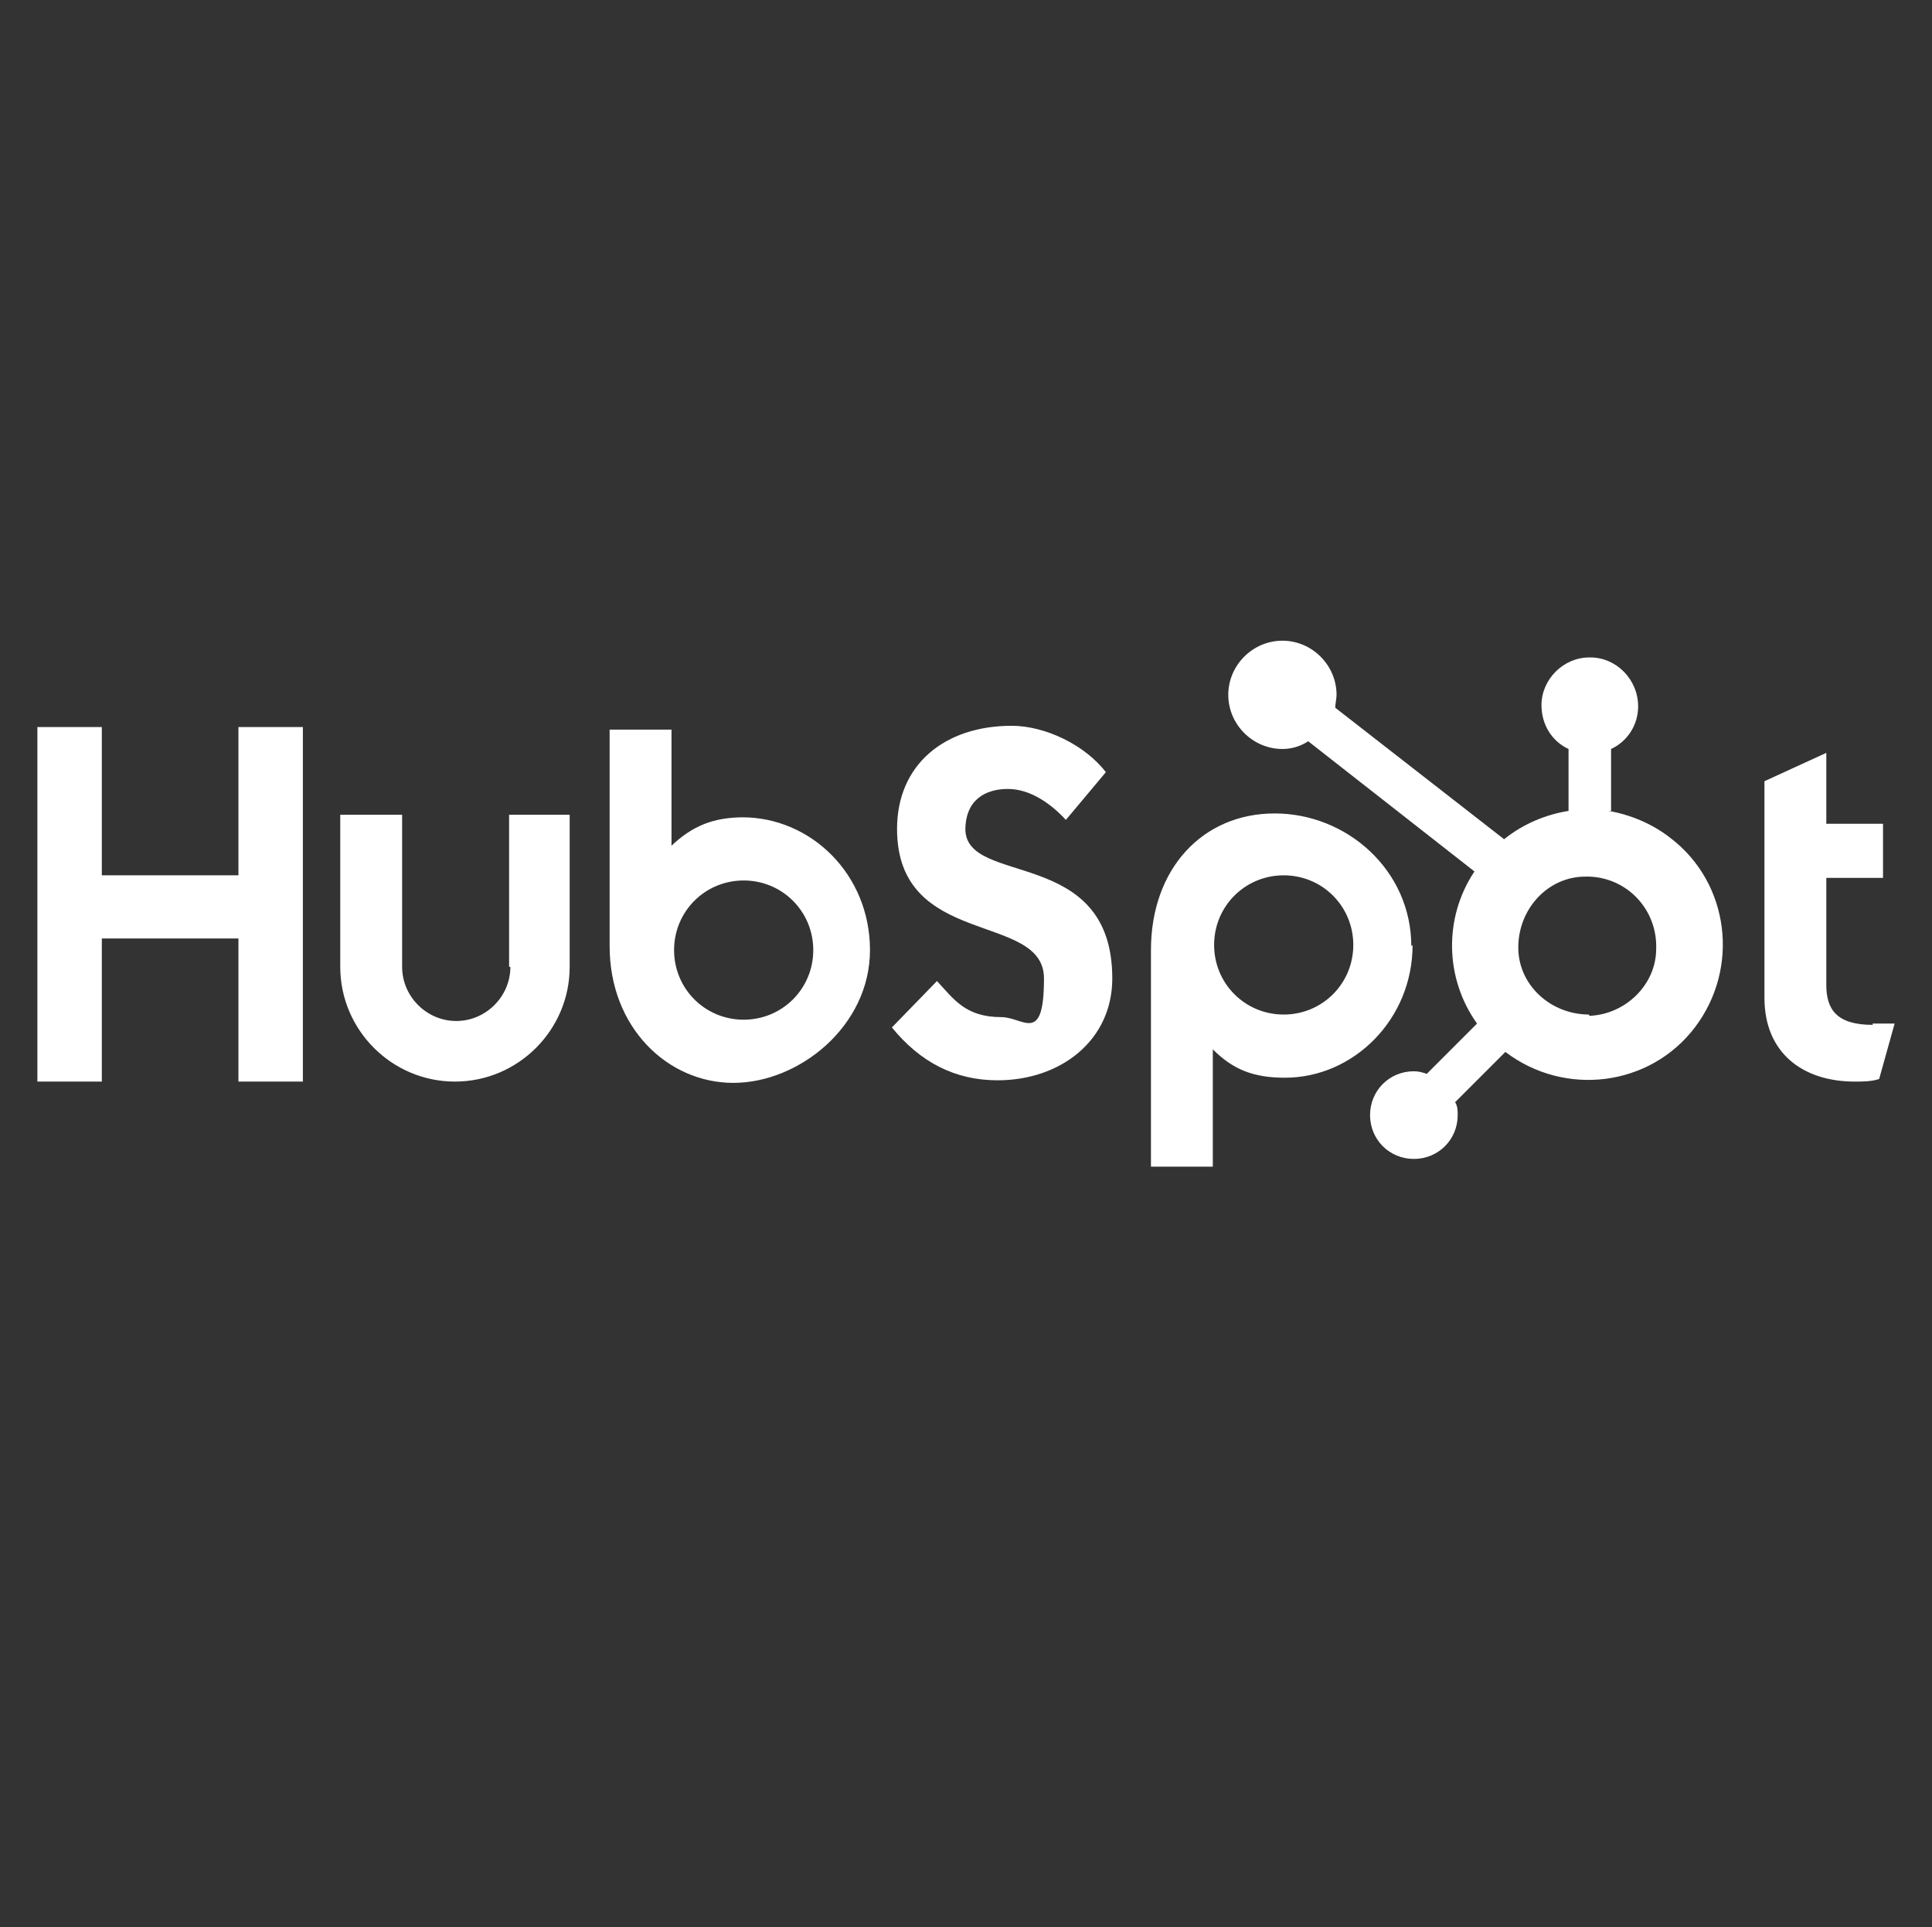
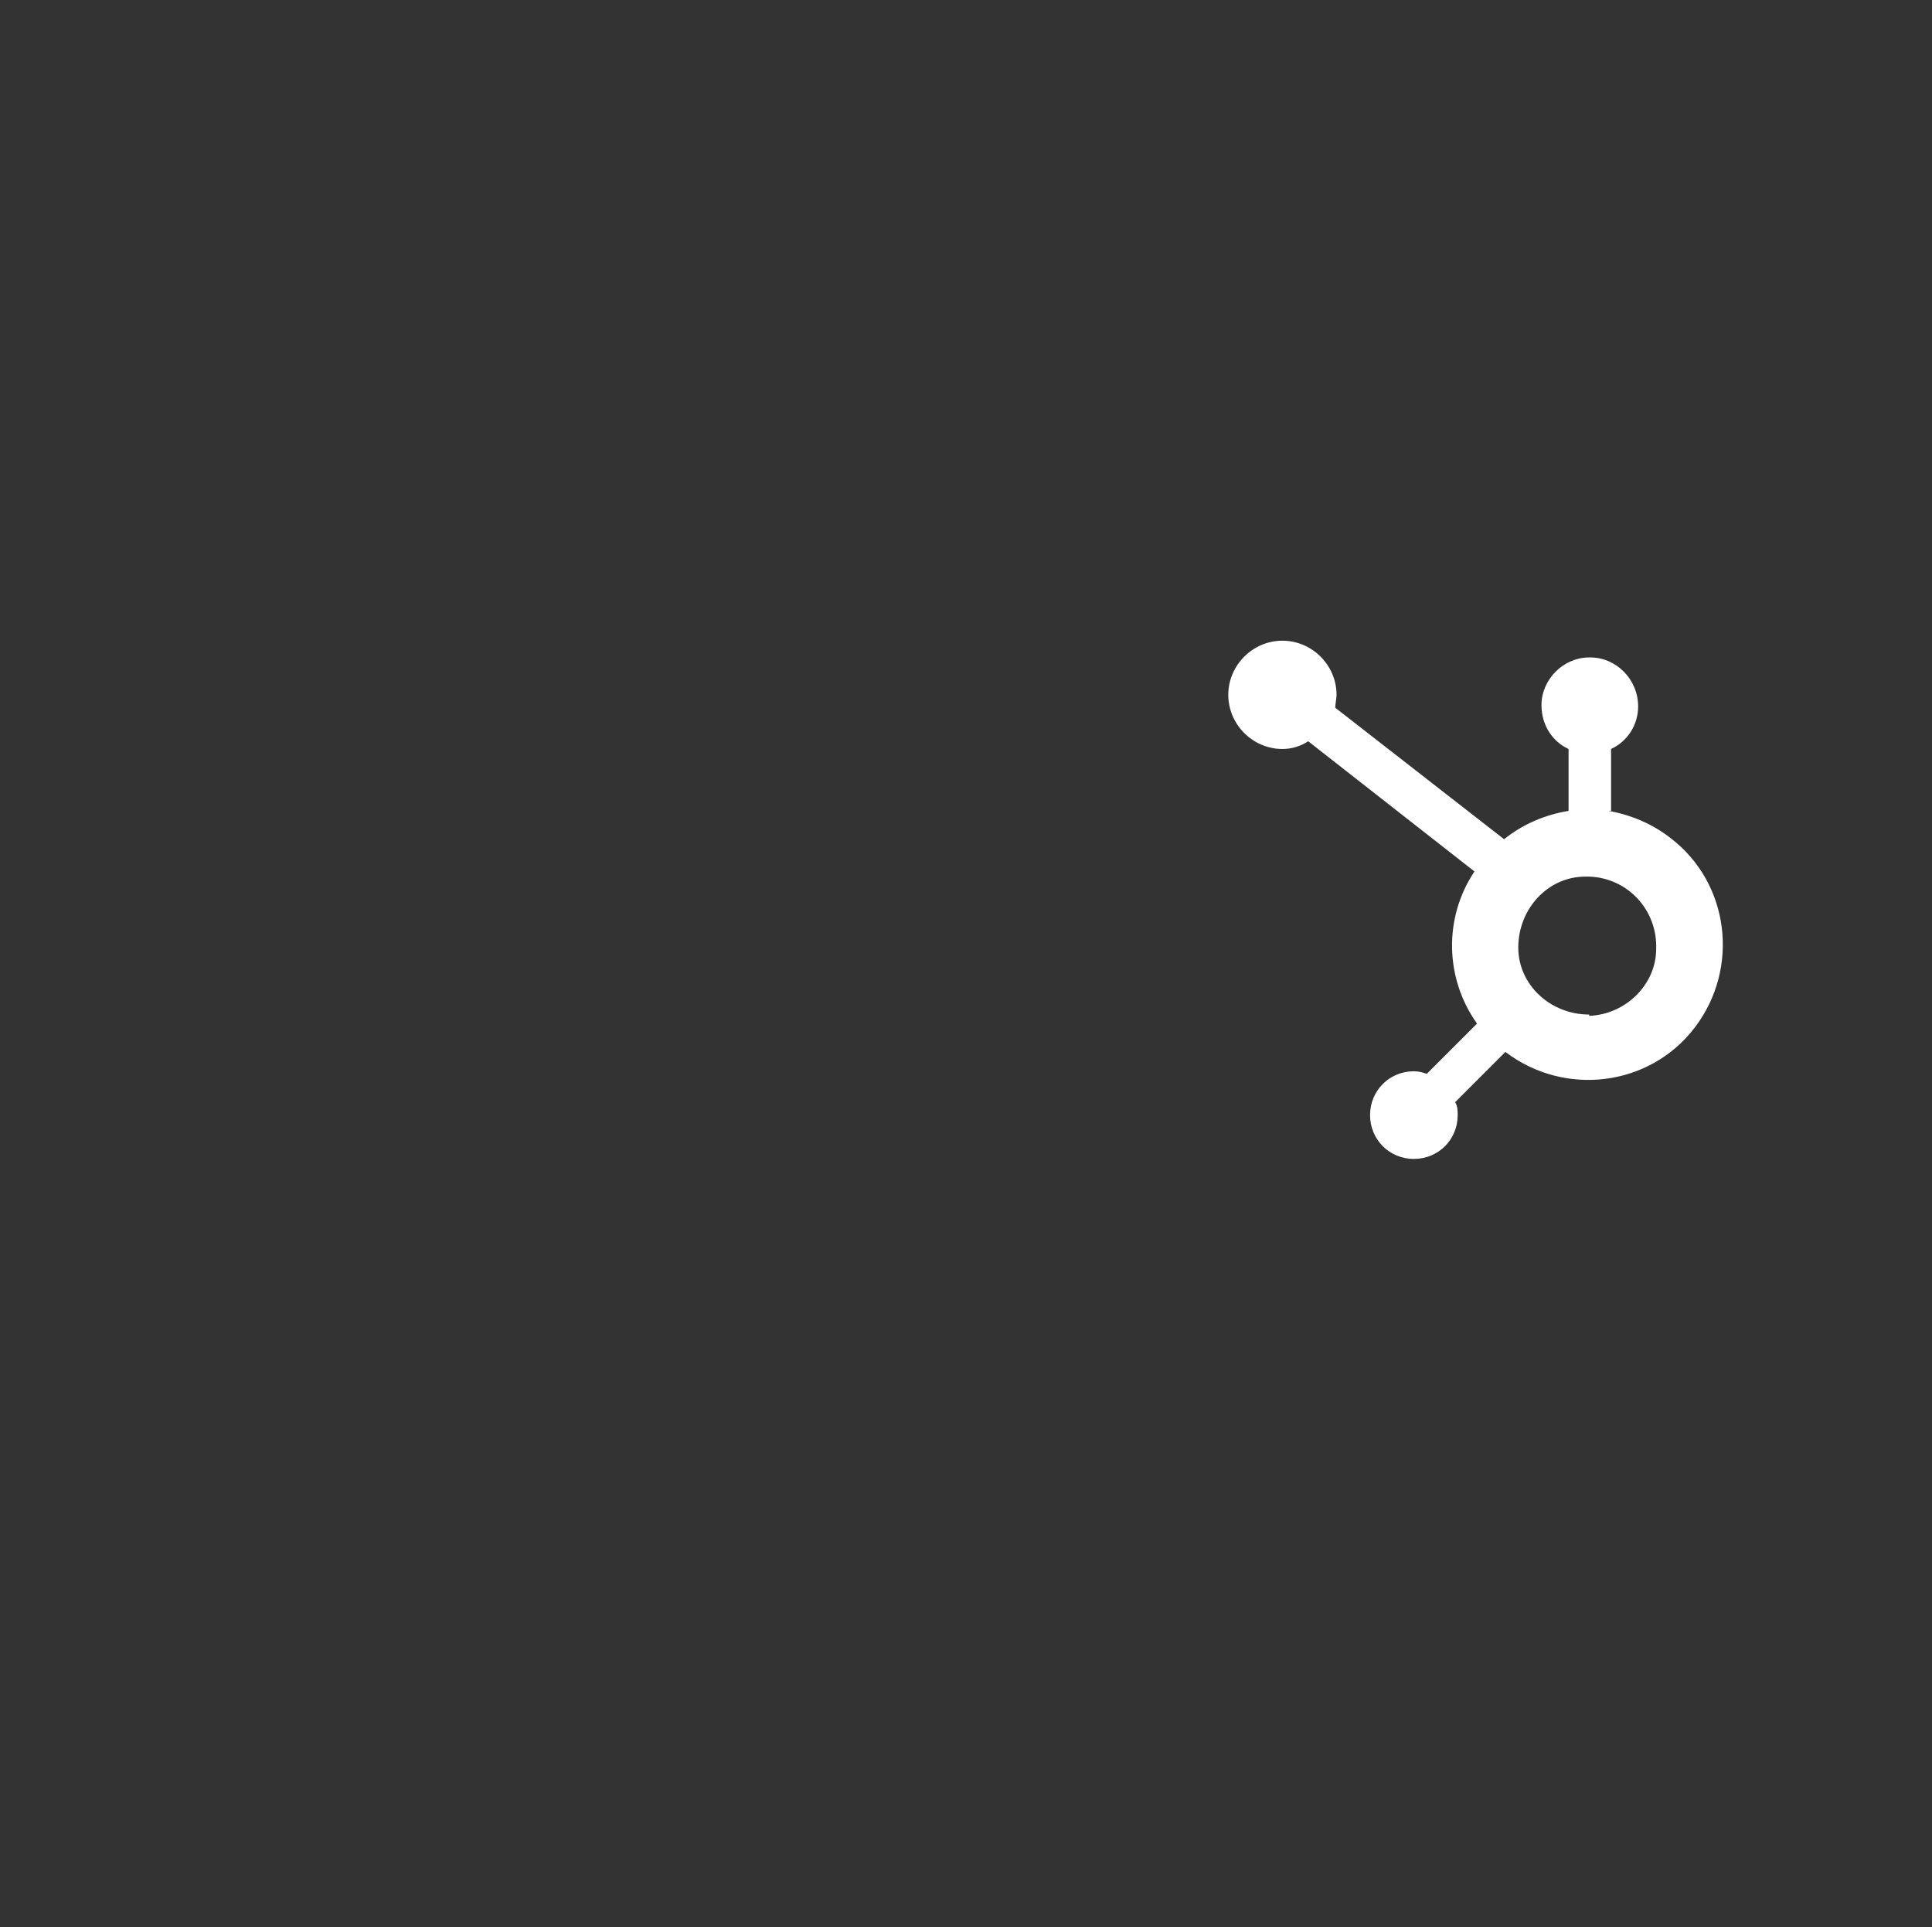
<svg xmlns="http://www.w3.org/2000/svg" id="Layer_1" version="1.1" viewBox="0 0 149.9 149.5">
  <rect x="0" y="0" width="149.9" height="149.5" fill="#333333" stroke="none" />
  <defs>
    <style>
      .st0 {
        fill: #fff;
      }
    </style>
  </defs>
-   <path class="st0" d="M18.5,56.4v11.5H7.9v-11.5H2.9v27.5h5v-11.1h10.6v11.1h5v-27.5h-5ZM39.6,75c0,2.3-1.9,4.2-4.2,4.2s-4.2-1.9-4.2-4.2v-11.8h-4.8v11.8c0,4.9,4,8.9,8.9,8.9,4.9,0,8.9-4,8.9-8.9v-11.8h-4.7v11.8ZM74.9,64.4c0-2.4,1.6-3.2,3.3-3.2s3.3,1.1,4.5,2.4l3.1-3.7c-1.6-2.1-4.7-3.6-7.3-3.6-5.2,0-8.9,3-8.9,8,0,9.3,11.4,6.4,11.4,11.6s-1.6,3-3.3,3c-2.8,0-3.7-1.4-5-2.8l-3.5,3.6c2.2,2.7,4.9,4.1,8.2,4.1,4.9,0,8.9-3.1,8.9-7.9,0-10.3-11.4-7.1-11.4-11.6M145.3,79.5c-2.8,0-3.6-1.2-3.6-3.1v-8.3h4.4v-4.2h-4.4v-5.5l-4.8,2.2v16.8c0,4.3,3,6.5,7,6.5.6,0,1.3,0,1.9-.2l1.2-4.3c-.5,0-1.1,0-1.7,0M57.7,63.4c-2.4,0-4,.7-5.6,2.2v-9h-4.8v16.8c0,6.3,4.5,10.6,9.6,10.6s10.6-4.4,10.6-10.3-4.6-10.3-9.9-10.3M57.7,79.1c-3,0-5.4-2.4-5.4-5.4s2.4-5.4,5.4-5.4,5.4,2.4,5.4,5.4-2.4,5.4-5.4,5.4h0M109.5,73.4c0-5.9-5-10.3-10.6-10.3s-9.6,4.3-9.6,10.6v16.8h4.8v-9.1c1.6,1.6,3.2,2.2,5.6,2.2,5.3,0,9.9-4.5,9.9-10.3M105,73.3c0,3-2.4,5.4-5.4,5.4s-5.4-2.4-5.4-5.4h0c0-3,2.4-5.4,5.4-5.4s5.4,2.4,5.4,5.4" />
  <path class="st0" d="M125,62.9v-4.8c1.3-.6,2.1-1.9,2.1-3.3h0c0-2.1-1.7-3.8-3.7-3.8h-.1c-2,0-3.7,1.7-3.7,3.7h0c0,1.5.8,2.8,2.1,3.4v4.8c-1.8.3-3.5,1-5,2.2l-13.1-10.2c0-.3.1-.7.1-1,0-2.3-1.9-4.2-4.2-4.2-2.3,0-4.2,1.9-4.2,4.2s1.9,4.2,4.2,4.2c0,0,0,0,0,0,.7,0,1.4-.2,2-.6l12.9,10.1c-2.4,3.6-2.3,8.3.2,11.8l-3.9,3.9c-.3-.1-.6-.2-1-.2-1.9,0-3.4,1.5-3.4,3.4,0,1.9,1.5,3.4,3.4,3.4,1.9,0,3.4-1.5,3.4-3.4,0-.3,0-.7-.2-1l3.9-3.9c4.6,3.5,11.2,2.7,14.7-1.9,3.5-4.6,2.7-11.2-1.9-14.7-1.4-1.1-3.1-1.8-4.8-2.1M123.3,78.7c-3,0-5.5-2.3-5.5-5.2,0-3,2.3-5.5,5.2-5.5,0,0,.2,0,.3,0,3,.1,5.3,2.6,5.2,5.6,0,2.8-2.4,5.1-5.2,5.2" />
</svg>